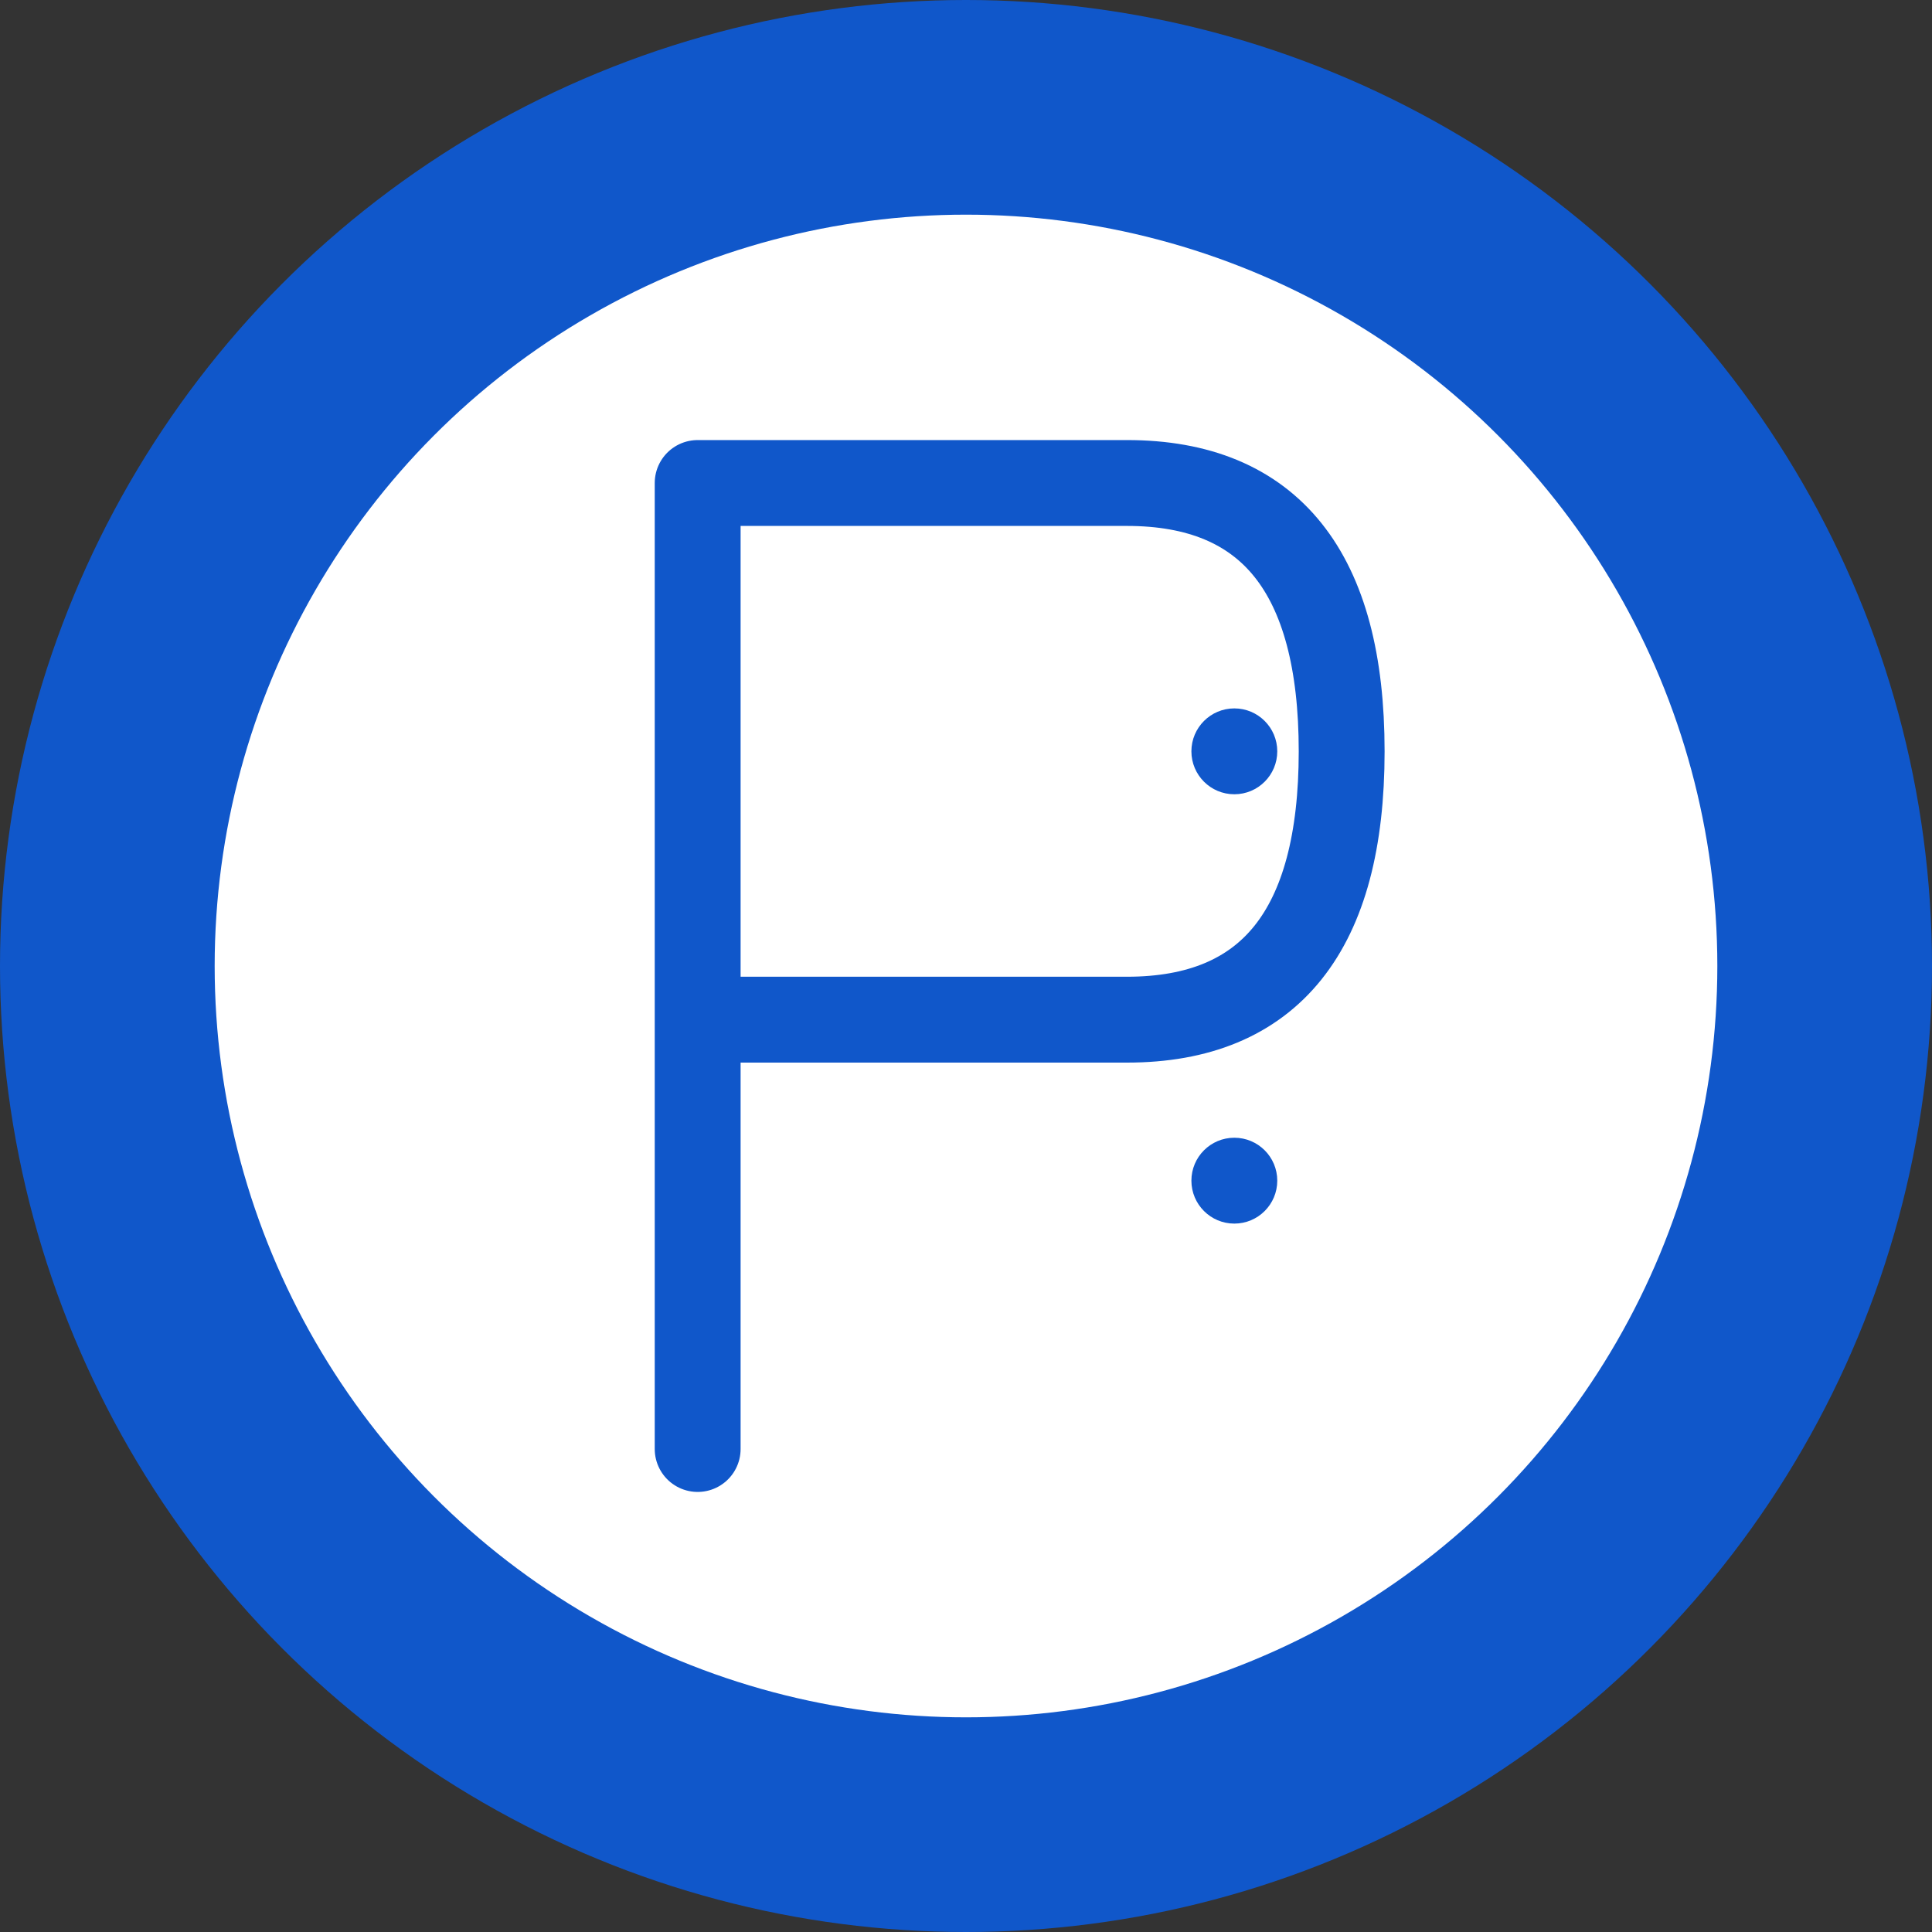
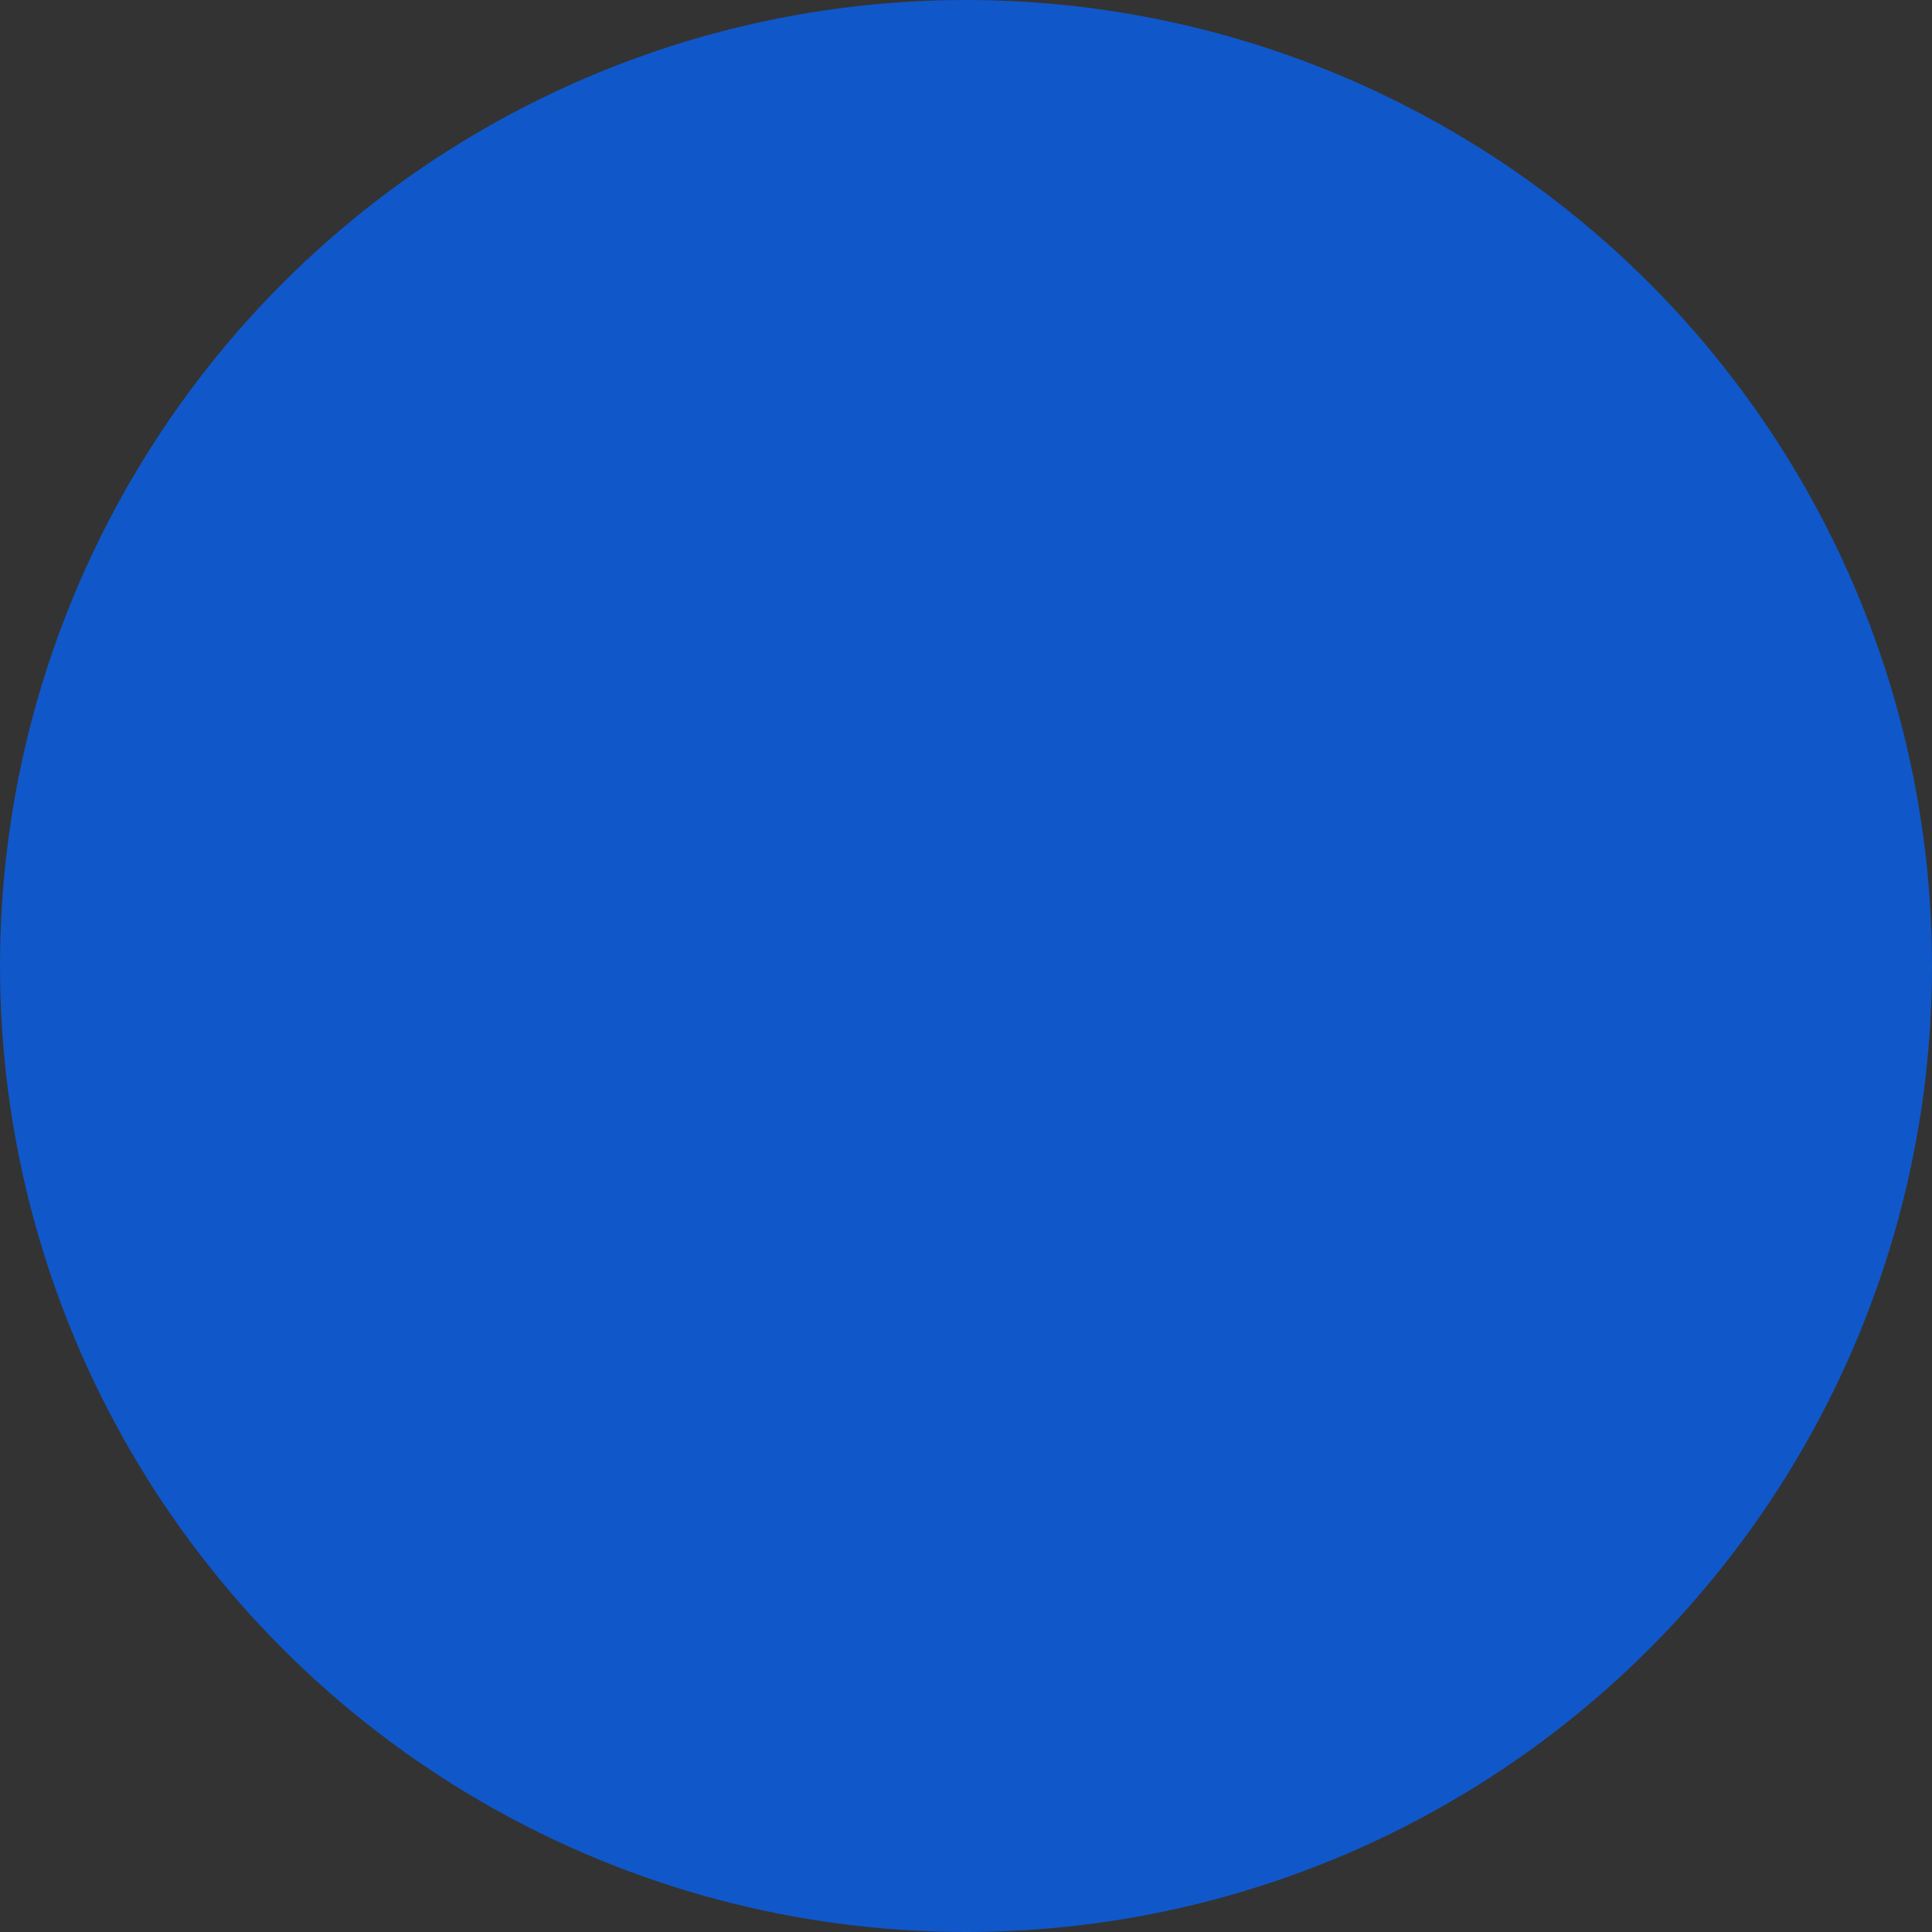
<svg xmlns="http://www.w3.org/2000/svg" width="180" height="180" viewBox="0 0 180 180" fill="none">
  <rect x="0" y="0" width="180" height="180" fill="#333333" stroke="none" />
  <circle cx="90" cy="90" r="90" fill="#1057ca" />
-   <circle cx="90" cy="90" r="70" fill="#ffffff" />
  <path d="M65 45 L65 135 M65 45 L105 45 Q125 45 125 70 Q125 95 105 95 L65 95" stroke="#1057ca" stroke-width="8" fill="none" stroke-linecap="round" stroke-linejoin="round" />
  <circle cx="115" cy="70" r="4" fill="#1057ca" />
  <circle cx="115" cy="110" r="4" fill="#1057ca" />
</svg>